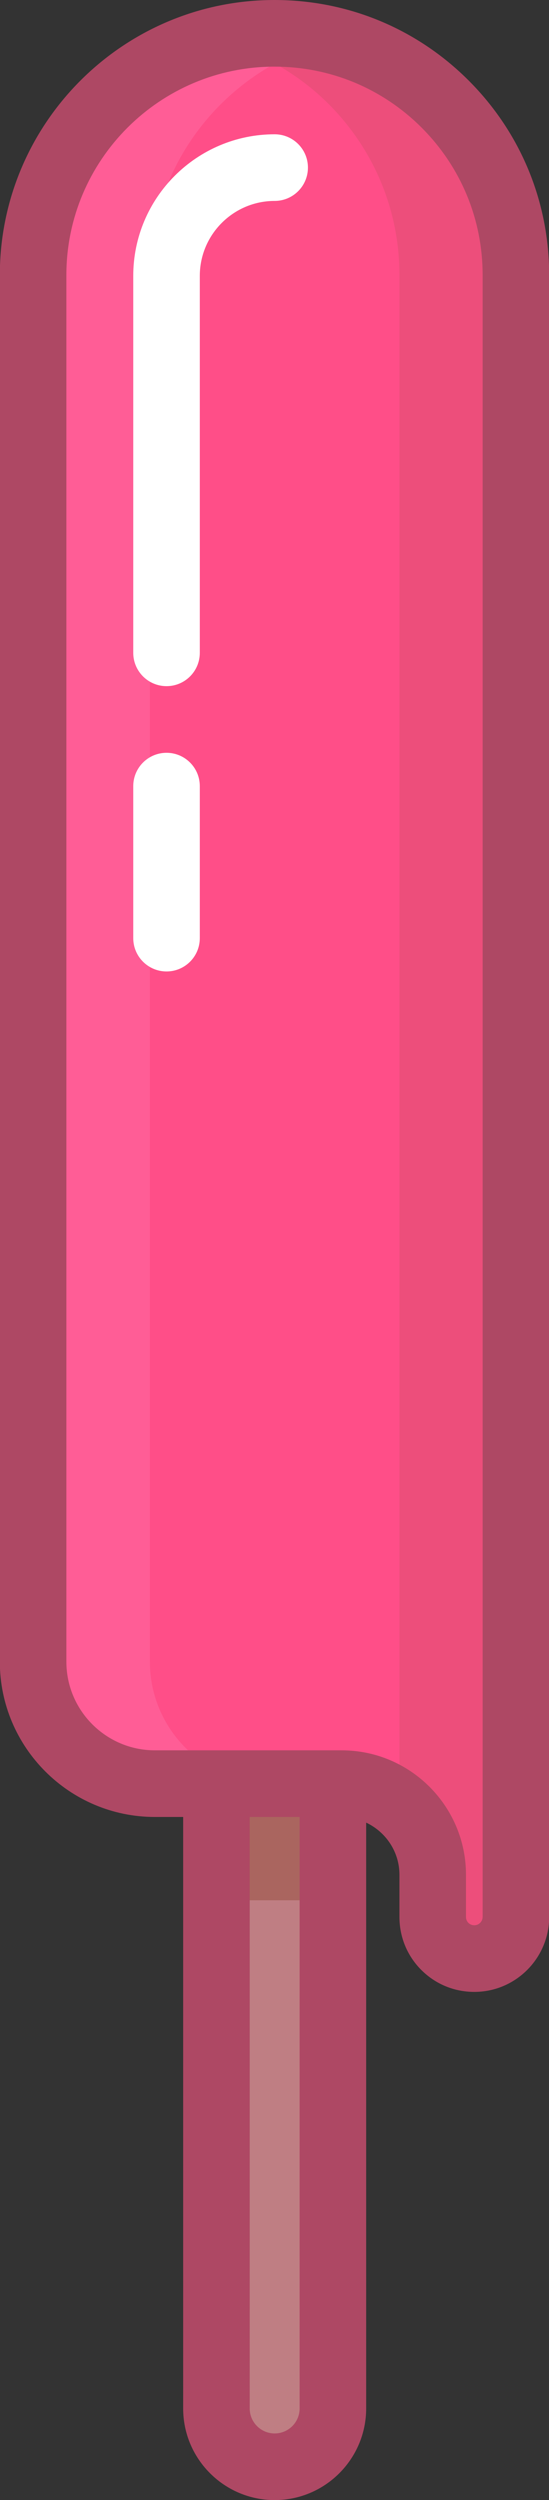
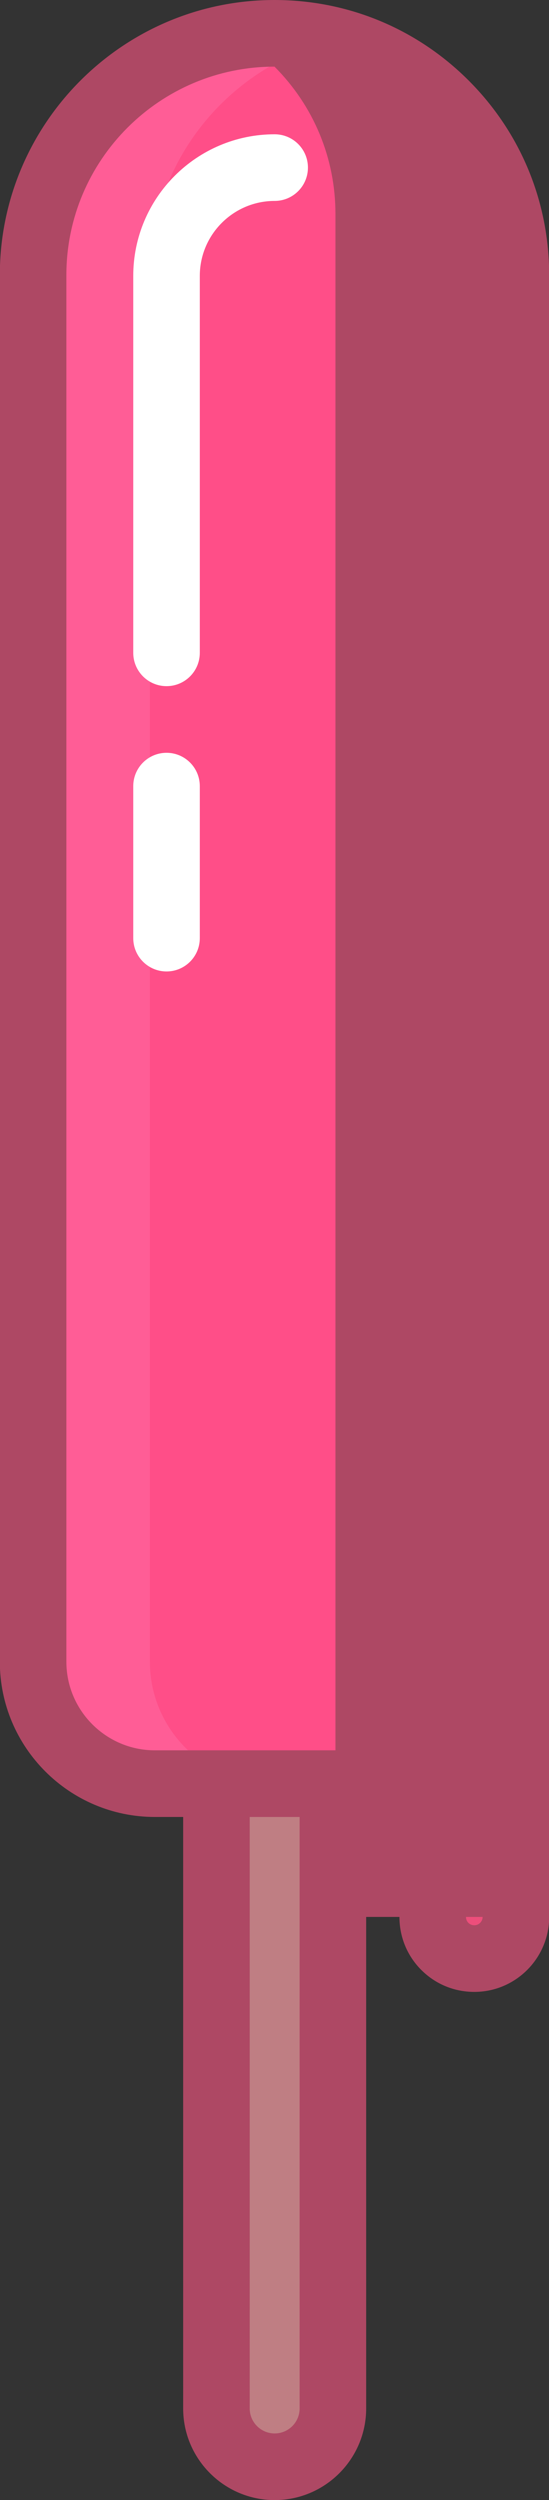
<svg xmlns="http://www.w3.org/2000/svg" version="1.1" id="Layer_1" x="0px" y="0px" viewBox="0 0 33 150.063" style="enable-background:new 0 0 33 150.063;" xml:space="preserve">
  <rect x="0" y="0" width="33" height="150.063" fill="#333333" stroke="none" />
  <style type="text/css">
	.st0{display:none;fill:none;stroke:#FFFFFF;stroke-width:2;stroke-linecap:round;stroke-miterlimit:10;}
	.st1{fill:#D5D2E4;}
	.st2{fill:#43324E;}
	.st3{fill:#FFFFFF;}
	.st4{fill:#ECEDED;}
	.st5{fill:#E1E2E3;}
	.st6{fill:url(#SVGID_1_);}
	.st7{fill:url(#SVGID_2_);}
	.st8{fill:#414042;}
	.st9{fill:#96806A;}
	.st10{fill:#EDDFC7;}
	.st11{fill:#594A42;}
	.st12{fill:#E81C24;}
	.st13{fill:#00ADFF;}
	.st14{fill:#FFDFD7;}
	.st15{fill:#A63E45;}
	.st16{fill:#328BE7;}
	.st17{fill:#49CA8F;}
	.st18{fill:#58595B;}
	.st19{fill:#FF8BA5;}
	.st20{fill:#EFF0F0;}
	.st21{fill:#978278;}
	.st22{fill:#CED0D1;}
	.st23{fill:#FFC877;}
	.st24{fill:#6866A4;}
	.st25{fill:#A0DEFF;}
	.st26{fill:#FF4E00;}
	.st27{fill:#0068A8;}
	.st28{fill:#21405D;}
	.st29{fill:#991F63;}
	.st30{fill:#881F63;}
	.st31{fill:#BF956C;}
	.st32{fill:#AE865F;}
	.st33{fill:#E0312B;}
	.st34{fill:#E6E6E6;}
	.st35{fill:#B4B6B7;}
	.st36{fill:#BD2C25;}
	.st37{fill:#2F2E30;}
	.st38{fill:#231F20;}
	.st39{fill:#FFCDED;}
	.st40{fill:#FFBBED;}
	.st41{fill:#FFE98C;}
	.st42{fill:#695E98;}
	.st43{fill:#CCCECF;}
	.st44{fill:#C5625D;}
	.st45{fill:#FFACAE;}
	.st46{fill:#414141;}
	.st47{fill:#006ED9;}
	.st48{fill:#38A1F2;}
	.st49{fill:#47A9F3;}
	.st50{fill:#80BFCF;}
	.st51{fill:#8DCDDC;}
	.st52{fill:#2498F0;}
	.st53{fill:#2B398B;}
	.st54{fill:#BDB096;}
	.st55{fill:#A39983;}
	.st56{fill:#FF868A;}
	.st57{fill:#E97279;}
	.st58{fill:#E75C54;}
	.st59{fill:#726658;}
	.st60{fill:#D2DCD8;}
	.st61{fill:#FFC36B;}
	.st62{fill:#E1F3F4;}
	.st63{fill:#FFA54C;}
	.st64{fill:#ED7F3A;}
	.st65{fill:#E79FA3;}
	.st66{fill:#E5E6E7;}
	.st67{fill:#B5DCE9;}
	.st68{fill:#95D3EF;}
	.st69{fill:#808080;}
	.st70{fill:#FFB5B2;}
	.st71{fill:#B91E2D;}
	.st72{fill:#A2D34F;}
	.st73{fill:#79A630;}
	.st74{fill:#37783C;}
	.st75{fill:#349DFF;}
	.st76{fill:#228FFF;}
	.st77{fill:#56D481;}
	.st78{fill:#005BEE;}
	.st79{fill:#FFE859;}
	.st80{fill:#FC4054;}
	.st81{fill:#FFFA7A;}
	.st82{fill:#A47C50;}
	.st83{fill:#E7D0C7;}
	.st84{fill:#E43442;}
	.st85{fill:#E7CC5F;}
	.st86{fill:#94653E;}
	.st87{fill:#CE2A34;}
	.st88{fill:#D1A64A;}
	.st89{fill:#7B4F3A;}
	.st90{fill:#FFDF36;}
	.st91{fill:#FFD319;}
	.st92{fill:#AC322F;}
	.st93{fill:#C1E4D6;}
	.st94{fill:#F6E6C4;}
	.st95{fill:#6B503F;}
	.st96{fill:#5A362A;}
	.st97{fill:#75483B;}
	.st98{fill:#82614D;}
	.st99{fill:#FFF1E0;}
	.st100{fill:#4F2F23;}
	.st101{fill:#5C4536;}
	.st102{fill:#CEC3A8;}
	.st103{fill:#719687;}
	.st104{fill:#463022;}
	.st105{fill:#6D6E71;}
	.st106{fill:#78797D;}
	.st107{fill:#FC3D3B;}
	.st108{fill:#CD3D3B;}
	.st109{fill:#E03D3B;}
	.st110{fill:#BF7E83;}
	.st111{fill:#FF4E88;}
	.st112{fill:#AA655F;}
	.st113{fill:#FF5D96;}
	.st114{fill:#ED4E7B;}
	.st115{fill:#AE4864;}
	.st116{fill:#55449F;}
	.st117{fill:#5D6E89;}
	.st118{fill:#5B47C6;}
	.st119{fill:#6B7C96;}
	.st120{fill:#414061;}
	.st121{fill:#CB19BD;}
	.st122{fill:#E719BD;}
	.st123{fill:#FFFFFF;stroke:#FFFFFF;stroke-miterlimit:10;}
</style>
  <g>
    <g>
      <path class="st110" d="M20.01,107.06v37.5c0,1.93-1.57,3.5-3.5,3.5s-3.5-1.57-3.5-3.5v-37.5H20.01z" />
      <path class="st111" d="M31.01,107.06v8c0,1.38-1.12,2.5-2.5,2.5c-0.69,0-1.32-0.28-1.77-0.73c-0.45-0.45-0.73-1.08-0.73-1.77    v-2.53c0-3.02-2.45-5.47-5.47-5.47h-0.53h-7h-3.7c-4.04,0-7.32-3.28-7.32-7.32V16.51C1.99,8.5,8.49,2,16.5,2    c4.01,0,7.63,1.62,10.26,4.25s4.25,6.25,4.25,10.26V107.06z" />
-       <rect x="13.01" y="107.06" class="st112" width="7" height="7" />
      <g>
        <path class="st113" d="M9.01,99.74V16.51c0-6.798,4.689-12.493,11.003-14.065C18.886,2.165,17.715,2,16.5,2     C8.49,2,1.99,8.5,1.99,16.51v83.23c0,4.04,3.28,7.32,7.32,7.32h3.7h3.32C12.29,107.06,9.01,103.78,9.01,99.74z" />
      </g>
      <path class="st114" d="M26.76,6.25C24.13,3.62,20.51,2,16.5,2c-1.208,0-2.375,0.164-3.497,0.443    c2.597,0.644,4.921,1.971,6.757,3.807c2.63,2.63,4.25,6.25,4.25,10.26v90.55v1.243c1.221,1.003,2,2.525,2,4.227v2.53    c0,0.69,0.28,1.32,0.73,1.77c0.45,0.45,1.08,0.73,1.77,0.73c1.38,0,2.5-1.12,2.5-2.5v-8V16.51C31.01,12.5,29.39,8.88,26.76,6.25z" />
    </g>
-     <path class="st115" d="M28.174,4.836C25.056,1.717,20.91,0,16.5,0C7.396,0-0.01,7.406-0.01,16.51V99.74   c0,5.14,4.181,9.32,9.32,9.32h1.7v35.503c0,3.032,2.468,5.5,5.5,5.5s5.5-2.468,5.5-5.5v-35.164c1.178,0.556,2,1.745,2,3.131v2.53   c0,1.207,0.468,2.338,1.315,3.184c0.849,0.849,1.979,1.316,3.185,1.316c2.481,0,4.5-2.019,4.5-4.5V16.51   C33.01,12.1,31.293,7.954,28.174,4.836z M16.51,146.063c-0.827,0-1.5-0.673-1.5-1.5V109.06h3v35.503   C18.01,145.39,17.338,146.063,16.51,146.063z M29.01,115.06c0,0.275-0.225,0.5-0.5,0.5c-0.185,0-0.303-0.091-0.357-0.146   c-0.043-0.042-0.143-0.162-0.143-0.354v-2.53c0-4.119-3.352-7.47-7.471-7.47H9.31c-2.934,0-5.32-2.387-5.32-5.32V16.51   C3.99,9.612,9.602,4,16.5,4c3.342,0,6.483,1.301,8.847,3.664c2.362,2.363,3.664,5.505,3.664,8.846V115.06z" />
+     <path class="st115" d="M28.174,4.836C25.056,1.717,20.91,0,16.5,0C7.396,0-0.01,7.406-0.01,16.51V99.74   c0,5.14,4.181,9.32,9.32,9.32h1.7v35.503c0,3.032,2.468,5.5,5.5,5.5s5.5-2.468,5.5-5.5v-35.164c1.178,0.556,2,1.745,2,3.131v2.53   c0,1.207,0.468,2.338,1.315,3.184c0.849,0.849,1.979,1.316,3.185,1.316c2.481,0,4.5-2.019,4.5-4.5V16.51   C33.01,12.1,31.293,7.954,28.174,4.836z M16.51,146.063c-0.827,0-1.5-0.673-1.5-1.5V109.06h3v35.503   C18.01,145.39,17.338,146.063,16.51,146.063z M29.01,115.06c0,0.275-0.225,0.5-0.5,0.5c-0.185,0-0.303-0.091-0.357-0.146   c-0.043-0.042-0.143-0.162-0.143-0.354v-2.53c0-4.119-3.352-7.47-7.471-7.47H9.31c-2.934,0-5.32-2.387-5.32-5.32V16.51   C3.99,9.612,9.602,4,16.5,4c2.362,2.363,3.664,5.505,3.664,8.846V115.06z" />
    <path class="st3" d="M10.01,41.185c-1.104,0-2-0.896-2-2V16.56c0-4.687,3.813-8.5,8.5-8.5c1.104,0,2,0.896,2,2s-0.896,2-2,2   c-2.481,0-4.5,2.019-4.5,4.5v22.625C12.01,40.29,11.115,41.185,10.01,41.185z" />
    <path class="st3" d="M10.01,58.31c-1.104,0-2-0.896-2-2v-9.125c0-1.104,0.896-2,2-2s2,0.896,2,2v9.125   C12.01,57.415,11.115,58.31,10.01,58.31z" />
  </g>
</svg>